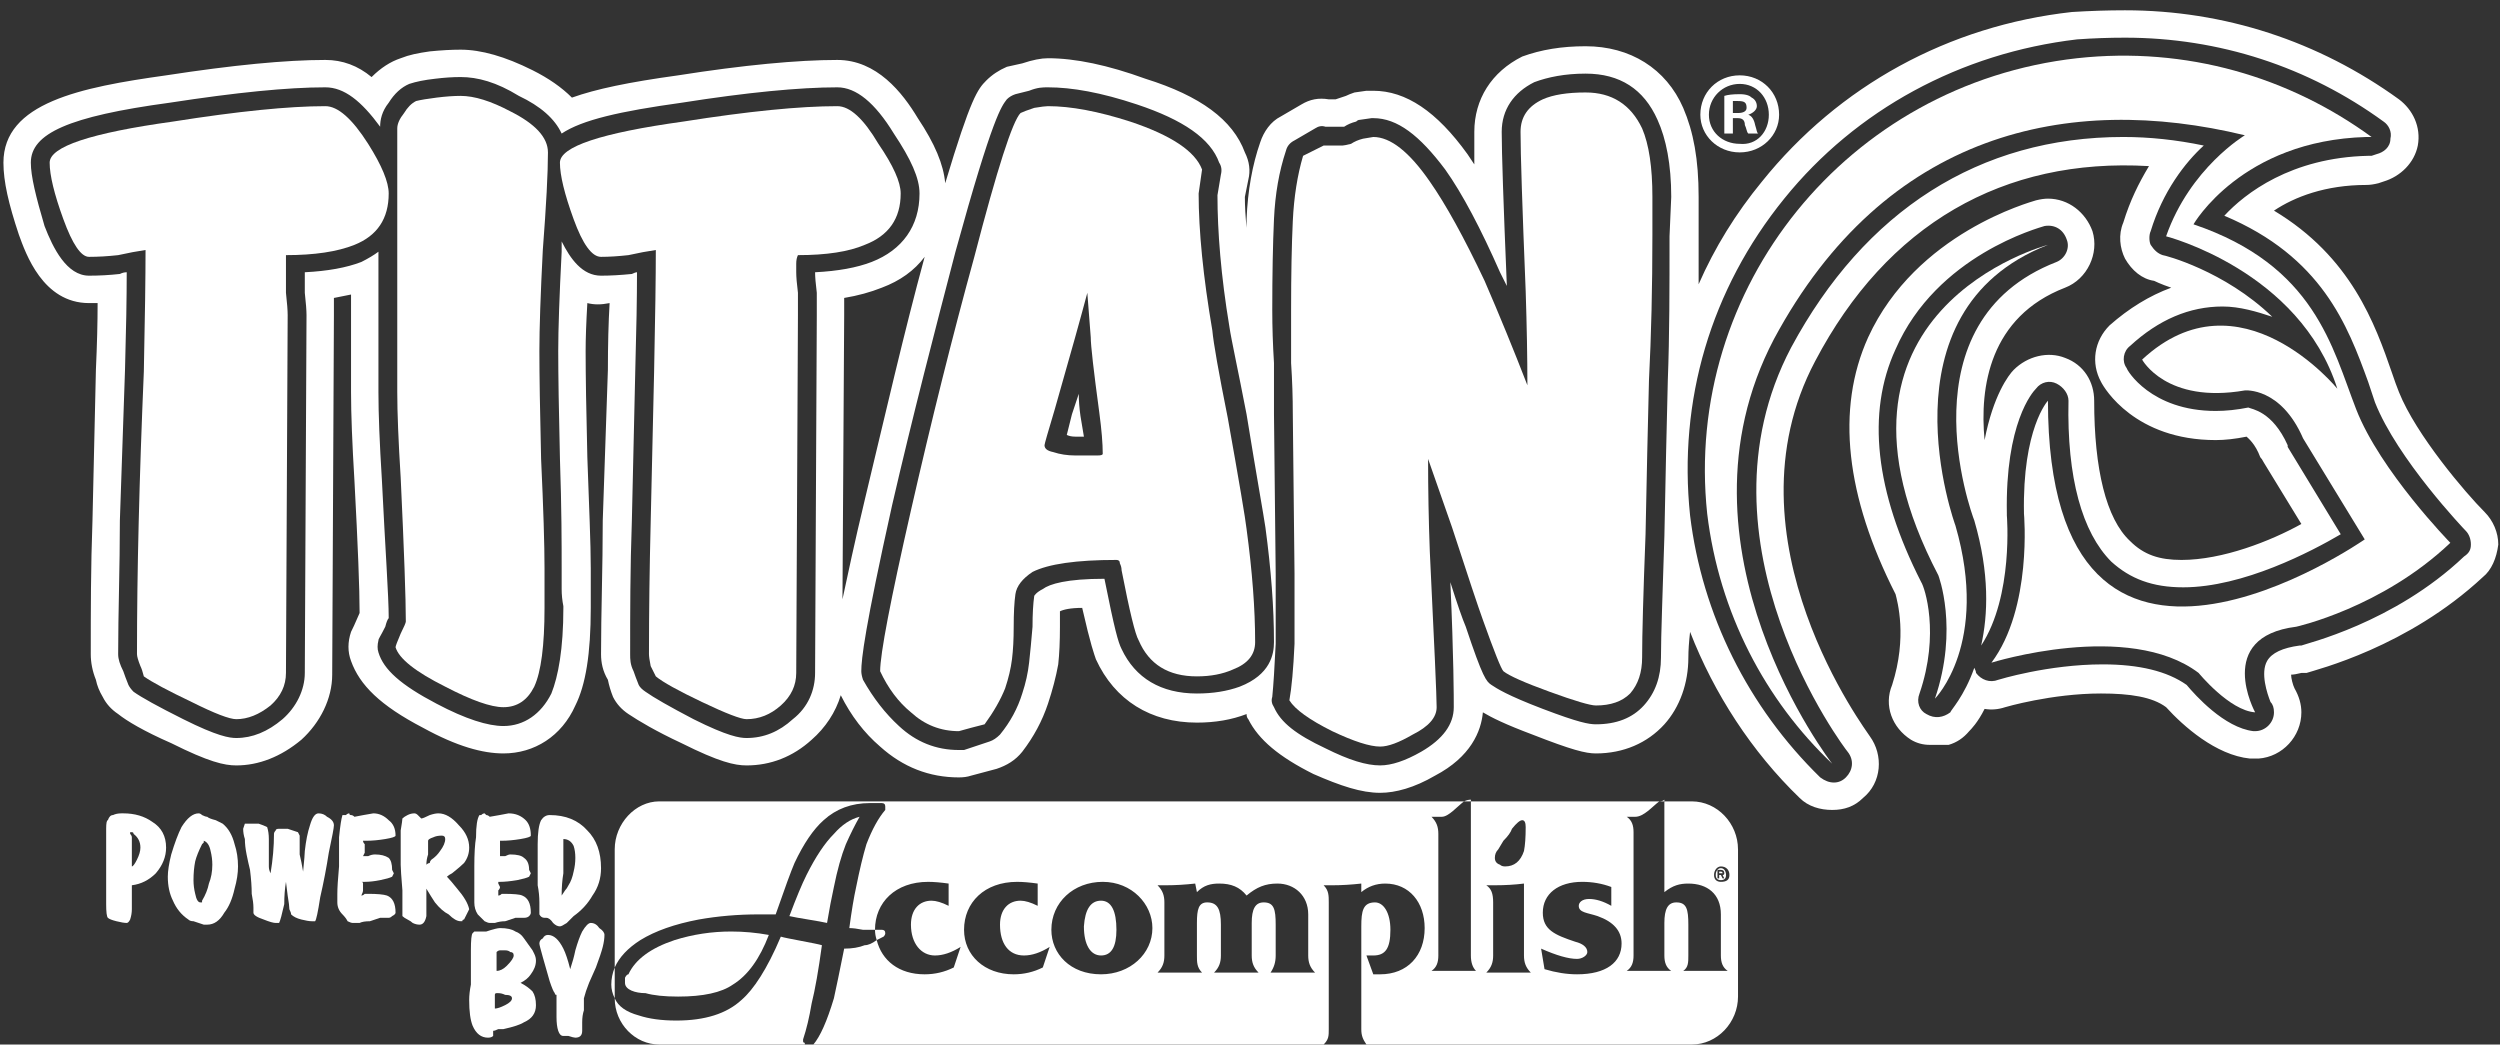
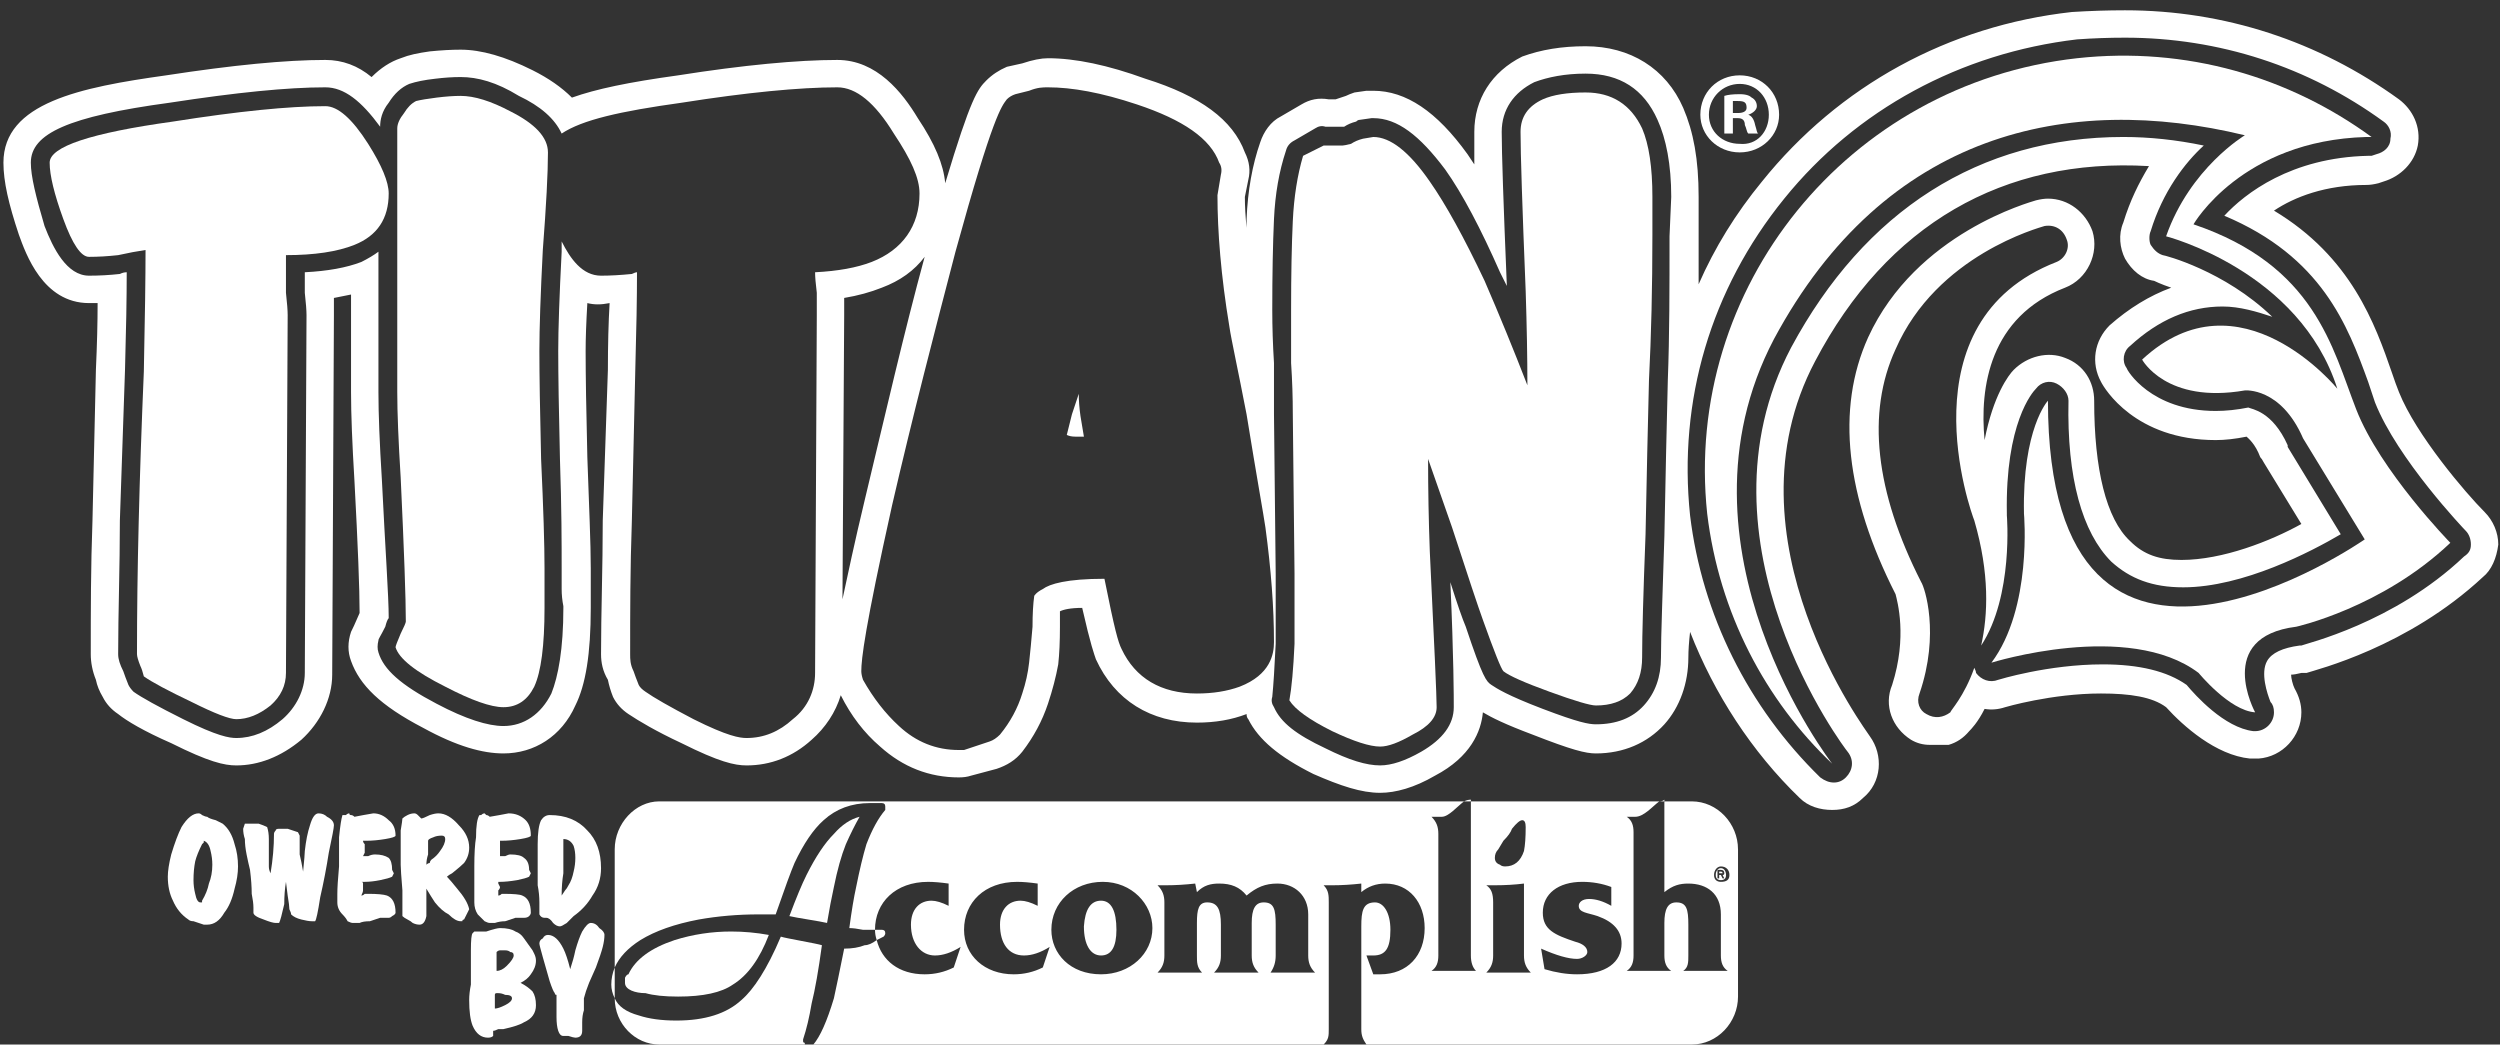
<svg xmlns="http://www.w3.org/2000/svg" version="1.2" viewBox="0 0 146 61" width="146" height="61">
  <rect x="0" y="0" width="146" height="61" fill="#333333" stroke="none" />
  <style>.a{fill:#fff}</style>
  <path fill-rule="evenodd" class="a" d="m145.9 31.8c-0.1 0.8-0.4 1.5-0.9 1.9-4.4 4.1-9.7 5.4-10.3 5.6q-0.1 0-0.3 0-0.4 0.1-0.6 0.1c0 0.2 0.1 0.6 0.2 0.8q0.4 0.7 0.4 1.4c0 1.4-1.1 2.6-2.5 2.7h-0.4q0 0-0.1 0c-2-0.2-3.9-1.9-4.9-3-0.8-0.6-2.1-0.8-3.8-0.8-2.9 0-5.6 0.8-5.6 0.8q-0.6 0.2-1.2 0.1c-0.4 0.8-0.8 1.2-0.9 1.3q-0.5 0.6-1.2 0.8h-1.1q-0.6 0-1.1-0.3c-1.1-0.7-1.6-2-1.1-3.2 0.9-2.8 0.3-4.9 0.2-5.3-2.9-5.7-3.5-10.8-1.6-15 2.8-6.1 9.5-7.9 9.8-8q0.4-0.1 0.7-0.1c1.2 0 2.2 0.8 2.6 1.9 0.4 1.3-0.3 2.8-1.6 3.3-4.4 1.7-5 5.8-4.7 8.9 0.5-2.6 1.4-3.8 1.7-4.1 0.8-0.8 2-1.1 3-0.7 1.1 0.4 1.7 1.4 1.7 2.5 0 4 0.7 6.9 2.1 8.2 0.8 0.8 1.7 1.1 3 1.1 2.4 0 5.2-1.1 7-2.1l-2.2-3.6q-0.1-0.2-0.2-0.3c-0.3-0.8-0.7-1.1-0.8-1.2q-1 0.2-1.8 0.2c-4.7 0-6.5-3-6.7-3.4-0.6-1.1-0.4-2.4 0.5-3.3q1.7-1.5 3.6-2.2c-0.6-0.2-1-0.4-1-0.4-0.7-0.1-1.3-0.6-1.7-1.3-0.3-0.6-0.4-1.4-0.1-2.1 0.4-1.3 0.9-2.3 1.5-3.3-8.5-0.5-15.3 3.4-19.5 11.4-5.5 10.4 3.1 21.7 3.2 21.9 0.8 1.1 0.7 2.7-0.4 3.6-0.5 0.5-1.1 0.7-1.8 0.7-0.7 0-1.4-0.2-1.9-0.7-2.8-2.7-5-6.1-6.4-9.7q-0.1 0.9-0.1 1.5c0 1.5-0.5 2.9-1.4 3.9-1 1.1-2.4 1.7-4 1.7-0.6 0-1.4-0.2-3.7-1.1-1.6-0.6-2.4-1-2.9-1.3-0.1 1.1-0.7 2.6-2.8 3.7-1.2 0.7-2.3 1-3.2 1-1.1 0-2.3-0.4-3.9-1.1-2-1-3.2-2-3.8-3.2q-0.1-0.1-0.1-0.3-1.3 0.5-2.9 0.5c-2.7 0-4.8-1.3-5.9-3.7-0.1-0.3-0.3-0.8-0.8-3-0.7 0-1.1 0.1-1.3 0.2q0 0.4 0 0.9 0 1.3-0.1 2.2-0.2 1.1-0.6 2.3-0.5 1.5-1.5 2.8c-0.4 0.5-0.9 0.8-1.5 1l-1.5 0.4q-0.3 0.1-0.7 0.1-2.6 0-4.6-1.8-1.4-1.2-2.3-3c-0.3 1-0.9 1.9-1.7 2.6-1.1 1-2.4 1.5-3.8 1.5-0.7 0-1.6-0.2-3.8-1.3-1.5-0.7-2.5-1.3-3.1-1.7q-0.6-0.4-0.9-1-0.2-0.5-0.3-1c-0.3-0.5-0.4-1-0.4-1.5 0-2.4 0.1-5.1 0.1-7.8l0.3-8.8q0-2.2 0.1-3.9c-0.5 0.1-0.9 0.1-1.3 0q-0.1 1.7-0.1 2.8 0 2.1 0.1 6.2c0.1 2.9 0.2 5 0.2 6.5v1.2q0 0.5 0 0.9 0 0.1 0 0.2c0 2.7-0.3 4.5-0.9 5.7-0.8 1.8-2.4 2.8-4.2 2.8-1.2 0-2.7-0.4-4.7-1.5-2.5-1.3-3.7-2.5-4.2-3.9q-0.3-0.8 0-1.7c0.1-0.2 0.2-0.4 0.5-1.1q0 0 0 0 0-2.1-0.3-7.7-0.2-3.3-0.2-5.2v-5.7q-0.5 0.1-1 0.2 0 0.6 0 1l-0.1 21c0 1.4-0.7 2.8-1.8 3.8-1.2 1-2.5 1.5-3.8 1.5-0.7 0-1.6-0.2-3.8-1.3-1.6-0.7-2.6-1.3-3.1-1.7q-0.6-0.4-0.9-1-0.3-0.5-0.4-1c-0.2-0.5-0.3-1-0.3-1.5 0-2.5 0-5.1 0.1-7.8l0.2-8.8q0.1-2.2 0.1-3.9-0.2 0-0.5 0c-2.7 0-3.7-2.9-4.1-4-0.6-1.8-0.9-3.1-0.9-4.2 0-3.5 4.5-4.4 9.5-5.1 3.9-0.6 7-0.9 9.3-0.9q1.5 0 2.7 1 0.8-0.8 1.7-1.1c0.5-0.2 1-0.3 1.7-0.4q1-0.1 1.8-0.1c1.2 0 2.6 0.4 4.2 1.2q1.4 0.7 2.3 1.6c1.4-0.5 3.3-0.9 6.2-1.3 3.8-0.6 7-0.9 9.3-0.9 2.3 0 3.8 1.9 4.7 3.4 1 1.5 1.5 2.7 1.6 3.8 1.5-5 1.9-5.5 2.4-6q0.5-0.5 1.2-0.8l0.9-0.2c0.6-0.2 1.1-0.3 1.5-0.3 1.6 0 3.5 0.4 5.7 1.2 3.2 1 5.1 2.4 5.8 4.3q0.4 0.8 0.2 1.6-0.1 0.5-0.2 1 0 0.8 0.1 1.8 0-0.3 0-0.5 0.1-2.5 0.8-4.5c0.2-0.6 0.6-1.2 1.2-1.5l1.2-0.7c0.5-0.3 1-0.4 1.6-0.3q0.2 0 0.4 0 0.3-0.1 0.6-0.2 0.2-0.1 0.5-0.2l0.7-0.1q0.2 0 0.4 0c1.9 0 3.7 1.2 5.5 3.7q0.2 0.3 0.4 0.6 0-1.2 0-1.9c0-1.9 1-3.5 2.8-4.4 1.1-0.4 2.3-0.6 3.7-0.6 2.6 0 4.7 1.3 5.7 3.6 0.6 1.4 0.9 3 0.9 5.2v2.3q0 1.4 0 2.8 1.4-3.2 3.7-6c4.5-5.6 10.9-9.1 18.1-9.9q1.6-0.1 3.1-0.1c5.8 0 11.3 1.8 16 5.2 0.8 0.6 1.3 1.6 1.1 2.7-0.2 1-1 1.8-2 2.1l-0.3 0.1q-0.4 0.1-0.7 0.1c-2.4 0-4.2 0.7-5.4 1.5 4.5 2.7 5.9 6.6 6.9 9.5q0.2 0.6 0.4 1.1c1 2.5 3.9 5.9 5 7 0.5 0.5 0.8 1.2 0.8 1.9zm-98.3-15.9q2-0.1 3.3-0.6c1.8-0.7 2.8-2.1 2.8-4 0-0.9-0.5-2-1.5-3.5-1.1-1.8-2.2-2.7-3.3-2.7-2.2 0-5.3 0.3-9.1 0.9-3.6 0.5-5.8 1-7 1.8q-0.6-1.3-2.5-2.2c-1.3-0.8-2.4-1.1-3.4-1.1q-0.7 0-1.5 0.1-0.9 0.1-1.5 0.3-0.7 0.3-1.2 1.1c-0.4 0.5-0.5 1-0.5 1.4-1.1-1.5-2.1-2.3-3.2-2.3-2.2 0-5.2 0.3-9.1 0.9-5.9 0.8-8.1 1.8-8.1 3.5 0 0.8 0.3 2 0.8 3.7 0.5 1.3 1.3 2.9 2.6 2.9q0.9 0 1.8-0.1 0.2-0.1 0.4-0.1 0 2.2-0.1 5.7l-0.3 8.8c0 2.7-0.1 5.4-0.1 7.8 0 0.3 0.1 0.6 0.3 1q0.1 0.3 0.3 0.8 0.1 0.2 0.3 0.4 0.7 0.5 2.9 1.6c2 1 2.7 1.1 3.1 1.1q1.4 0 2.7-1.1c0.8-0.7 1.3-1.7 1.3-2.7l0.1-20.9q0-0.4-0.1-1.3 0-0.8 0-1.2 2-0.1 3.3-0.6 0.6-0.3 1-0.6v8.2q0 1.9 0.2 5.1c0.2 4.1 0.4 6.8 0.4 8.1q-0.1 0.1-0.2 0.5c-0.3 0.6-0.4 0.7-0.4 0.8q-0.1 0.4 0 0.7c0.3 1 1.3 1.9 3.4 3 1.7 0.9 3 1.3 3.9 1.3 1.2 0 2.2-0.7 2.8-1.9 0.4-1 0.7-2.6 0.7-5q0-0.1 0-0.1-0.1-0.5-0.1-1v-1.2c0-1.4 0-3.5-0.1-6.4q-0.1-4.2-0.1-6.3 0-1.9 0.2-5.8 0-0.3 0-0.6c0.5 1 1.2 2 2.3 2q0.8 0 1.8-0.1 0.2-0.1 0.3-0.1 0 2.2-0.1 5.7l-0.2 8.8c-0.1 2.8-0.1 5.4-0.1 7.8 0 0.3 0 0.6 0.2 1q0.1 0.3 0.3 0.8 0.1 0.2 0.4 0.4 0.7 0.5 2.8 1.6c2 1 2.7 1.1 3.1 1.1q1.5 0 2.7-1.1c0.9-0.7 1.3-1.7 1.3-2.7l0.1-20.9q0-0.4 0-1.3-0.1-0.8-0.1-1.2zm1.7 2.5l-0.1 16.6c0.3-1.4 0.7-3.3 1.3-5.8 1.2-5 2.3-9.8 3.5-14.2q-0.9 1.2-2.5 1.8-1 0.4-2.2 0.6 0 0.6 0 1zm25.1 19.1q0-3-0.5-6.7c-0.1-0.7-0.5-2.9-1.1-6.6-0.5-2.6-0.9-4.4-1-5.1-0.5-3-0.7-5.6-0.7-7.7q0.1-0.6 0.2-1.2 0.1-0.4-0.1-0.7c-0.5-1.4-2.1-2.5-4.8-3.4-2.1-0.7-3.8-1-5.2-1-0.3 0-0.6 0-1.1 0.2l-0.8 0.2q-0.3 0.1-0.5 0.3c-0.3 0.4-0.8 0.9-3 8.9-1.2 4.6-2.5 9.6-3.7 14.8-1.6 7.2-1.8 9-1.8 9.7q0 0.2 0.1 0.5 0.9 1.6 2.1 2.7 1.5 1.4 3.5 1.4 0.1 0 0.3 0l1.5-0.5q0.3-0.1 0.6-0.4 0.9-1.1 1.3-2.4 0.3-0.9 0.4-1.8 0.1-0.9 0.2-2.1 0-1.1 0.1-1.8c0 0 0.1-0.2 0.5-0.4 0.4-0.3 1.4-0.6 3.6-0.6 0.6 3 0.8 3.7 1 4.1 0.8 1.7 2.3 2.6 4.4 2.6q1.4 0 2.5-0.4c1.8-0.7 2-1.9 2-2.6zm23.2-26c0-1.9-0.3-3.4-0.8-4.5-0.8-1.8-2.2-2.7-4.2-2.7-1.2 0-2.2 0.2-3 0.5-1.2 0.6-1.9 1.6-1.9 2.9 0 1.2 0.1 4.2 0.3 9q-0.2-0.4-0.4-0.8c-1.1-2.5-2.2-4.6-3.2-6-1.5-2-2.8-3-4.2-3q-0.1 0-0.1 0l-0.7 0.1q-0.1 0-0.2 0.1-0.4 0.1-0.7 0.3-0.2 0-0.2 0-0.1 0-0.3 0-0.2 0-0.6 0-0.3-0.1-0.6 0.1l-1.2 0.7q-0.4 0.2-0.5 0.6-0.6 1.8-0.7 4-0.1 2.2-0.1 5.3 0 1.5 0.1 3.1 0 1.5 0 3l0.1 9.3q0 1.9 0 4.1-0.1 2.1-0.2 3.1-0.1 0.3 0.1 0.6c0.4 0.9 1.3 1.6 3 2.4 1.4 0.7 2.4 1 3.2 1q1 0 2.4-0.8 1.9-1.1 1.9-2.6c0-0.5 0-2.9-0.2-7.3q0.6 1.9 0.9 2.6c1 3 1.2 3.2 1.5 3.4 0.3 0.2 0.9 0.6 3 1.4 2.1 0.8 2.7 0.9 3.1 0.9q1.8 0 2.8-1.1 1-1.1 1-2.8c0-1.3 0.1-3.8 0.2-7.1q0.1-5.2 0.2-9.1c0.1-2.6 0.1-5.4 0.1-8.4zm46.7 20.3c0-0.3-0.1-0.6-0.3-0.8-0.1-0.1-4-4.2-5.3-7.5q-0.2-0.6-0.4-1.2c-1.2-3.3-2.7-7.3-8.4-9.7 1.2-1.3 3.9-3.4 8.4-3.5q0.1 0 0.2 0l0.3-0.1c0.4-0.1 0.8-0.4 0.8-0.9 0.1-0.4-0.1-0.8-0.4-1-4.4-3.2-9.6-4.9-15.1-4.9q-1.4 0-2.8 0.1c-6.8 0.8-12.9 4.1-17.1 9.3-4.3 5.3-6.2 11.8-5.5 18.5 0.7 5.8 3.4 11.2 7.6 15.3q0.4 0.3 0.8 0.3 0.4 0 0.7-0.3c0.4-0.4 0.5-1 0.1-1.5-0.1-0.1-9.3-12.2-3.3-23.6 4.3-8 11-12.3 19.4-12.3q2.3 0 4.7 0.5c-1.1 1-2.4 2.7-3.1 5-0.1 0.2-0.1 0.6 0 0.8 0.2 0.3 0.4 0.5 0.7 0.6 0.1 0 3.6 0.9 6.4 3.6-0.9-0.3-1.9-0.6-2.9-0.6q-2.9 0-5.4 2.3c-0.4 0.3-0.5 0.9-0.2 1.3 0 0.1 1.4 2.5 5.2 2.5q0.9 0 1.9-0.2c0.2 0.1 1.4 0.2 2.3 2.2q0 0.1 0 0.1l3.1 5.1c-1.7 1-5.7 3.1-9.2 3.1-1.8 0-3.1-0.5-4.2-1.5-1.7-1.7-2.6-4.9-2.5-9.4 0-0.4-0.3-0.8-0.7-1-0.4-0.2-0.9-0.1-1.2 0.3-0.2 0.2-1.8 2-1.7 7.3q0 0.1 0 0.1c0 0 0.4 4.7-1.5 7.6 0.4-1.8 0.5-4.2-0.4-7.3q0 0 0 0c-0.2-0.5-4.2-11.6 4.8-15.1 0.5-0.2 0.8-0.8 0.6-1.3-0.2-0.6-0.7-0.9-1.3-0.8-0.3 0.1-6.3 1.7-8.7 7.2-1.7 3.7-1.2 8.3 1.5 13.6 0.2 0.3 1.1 3-0.1 6.5-0.2 0.5 0 1 0.4 1.2 0.5 0.3 1 0.2 1.4-0.1 0-0.1 0.8-0.9 1.4-2.6q0.1 0.2 0.1 0.3c0.3 0.4 0.8 0.6 1.3 0.4 0 0 2.9-0.9 6.1-0.9q3.2 0 4.9 1.2c0.5 0.6 2.2 2.5 3.9 2.7q0.1 0 0.1 0 0 0 0 0c0.6 0 1.1-0.5 1.1-1.1q0-0.4-0.2-0.6c-0.2-0.5-0.6-1.7-0.2-2.4q0.4-0.7 1.9-0.9 0 0 0.1 0c0.2-0.1 5.4-1.3 9.5-5.2 0.3-0.2 0.4-0.4 0.4-0.7z" />
  <path class="a" d="m63 23q-0.2 0.6-0.4 1.2-0.2 0.8-0.3 1.2 0.2 0.1 0.5 0.1h0.5q-0.1-0.6-0.2-1.2-0.1-0.7-0.1-1.3z" />
  <path class="a" d="m128.1 13.1c0 0 2.8-4.9 10.1-5.1h0.3c-4.8-3.5-10.8-5.3-17.2-4.6-13.4 1.5-23 13.4-21.6 26.6 0.7 5.8 3.4 10.9 7.3 14.6 0 0-9.8-12.6-3.4-24.8 6.5-12.1 17.2-14.4 27.5-11.9 0 0-3.2 1.9-4.6 5.9 0 0 7.8 2 10 8.9 0 0-5.7-7-11.4-1.7 0 0 1.4 2.6 6 1.8 0 0 2.1-0.2 3.4 2.8l3.6 5.9c0 0-18.5 12.9-18.5-8.1 0 0-1.5 1.6-1.4 6.6 0 0 0.5 5.5-1.9 8.7 0 0 8-2.5 12.1 0.6 0 0 1.8 2.2 3.3 2.3 0 0-2.4-4.4 2.4-5 0 0 5-1.1 9-4.9 0 0-4.1-4.2-5.5-7.8-1.4-3.6-2.4-8.4-9.5-10.8z" />
-   <path class="a" d="m119.6 14.3c0 0-14.5 3.8-6.4 19.3 0 0 1.2 3.1-0.2 7.2 0 0 3.2-3.2 1.2-10.1 0 0-4.6-12.5 5.4-16.4z" />
+   <path class="a" d="m119.6 14.3z" />
  <path class="a" d="m19 6.2q-3.2 0-8.9 0.9-7.2 1-7.2 2.4 0 1.1 0.8 3.3 0.8 2.2 1.5 2.2 0.8 0 1.7-0.1 0.9-0.2 1.6-0.3 0 2.3-0.1 7.1-0.2 4.7-0.3 8.8-0.1 4-0.1 7.7 0 0.2 0.2 0.7 0.1 0.2 0.2 0.6 0.7 0.5 2.8 1.5 2 1 2.6 1 1 0 2-0.8 0.9-0.8 0.9-1.9l0.1-20.9q0-0.4-0.1-1.3 0-0.8 0-1.2 0-0.2 0-0.5 0-0.3 0-0.5 2.5 0 4-0.6 2-0.8 2-3 0-1-1.2-2.9-1.4-2.2-2.5-2.2z" />
  <path class="a" d="m32 8.9q0-1.3-2.2-2.4-1.7-0.9-2.9-0.9-0.6 0-1.4 0.1-0.8 0.1-1.2 0.2-0.4 0.2-0.7 0.7-0.4 0.5-0.4 0.9v15.4q0 1.8 0.2 5 0.3 6.4 0.3 8.4 0 0.1-0.3 0.7-0.3 0.7-0.3 0.8 0.3 1 2.9 2.3 2.3 1.2 3.4 1.2 1.2 0 1.8-1.2 0.6-1.3 0.6-4.6 0-0.5 0-1.1 0-0.6 0-1.2 0-2.1-0.2-6.4-0.1-4.2-0.1-6.3 0-2 0.2-5.9 0.3-3.9 0.3-5.7z" />
-   <path class="a" d="m52.6 11.3q0-1-1.3-2.9-1.3-2.2-2.4-2.2-3.3 0-9 0.9-7.2 1-7.2 2.4 0 1.1 0.8 3.3 0.8 2.2 1.6 2.2 0.7 0 1.6-0.1 0.9-0.2 1.6-0.3 0 2.3-0.1 7.1-0.1 4.7-0.2 8.8-0.1 4-0.1 7.7 0 0.2 0.1 0.7 0.1 0.2 0.3 0.6 0.6 0.5 2.7 1.5 2.1 1 2.6 1 1.1 0 2-0.8 0.9-0.8 0.9-1.9l0.1-20.9q0-0.4 0-1.3-0.1-0.8-0.1-1.2 0-0.2 0-0.5 0-0.3 0.1-0.5 2.5 0 3.9-0.6 2.1-0.8 2.1-3z" />
-   <path fill-rule="evenodd" class="a" d="m72.8 30.9q0.5 3.7 0.5 6.6 0 1.1-1.3 1.6-0.9 0.4-2.1 0.4-2.5 0-3.4-2.1-0.3-0.5-1-4.1 0-0.2-0.1-0.4 0-0.2-0.2-0.2-3.5 0-4.9 0.7-0.9 0.6-1 1.3-0.1 0.7-0.1 1.9 0 1.1-0.1 1.9-0.1 0.8-0.4 1.7-0.4 1-1.2 2.1-0.8 0.2-1.5 0.4-1.6 0-2.8-1.1-1.1-0.9-1.8-2.4 0-1.5 1.8-9.4 1.8-7.9 3.7-14.8 2-7.7 2.7-8.4 0.2-0.1 0.8-0.3 0.6-0.1 0.8-0.1 2 0 4.8 0.9 3.6 1.2 4.2 2.8-0.1 0.7-0.2 1.4 0 3.3 0.8 8 0.1 1.1 0.9 5.1 1 5.6 1.1 6.5zm-8.4-4.4q0-0.9-0.2-2.4-0.5-3.7-0.5-4.4l-0.2-2.6q-0.5 1.9-1.9 6.8-0.6 2-0.6 2.1 0 0.3 0.5 0.4 0.6 0.2 1.3 0.2 0.4 0 0.7 0 0.4 0 0.6 0 0.3 0 0.3-0.1z" />
  <path class="a" d="m92.6 5.4q-1.6 0-2.5 0.4-1.3 0.6-1.3 1.9 0 1.9 0.3 9.3 0.1 3.1 0.1 5.5-1.2-3.1-2.5-6.1-1.8-3.8-3.2-5.8-1.8-2.6-3.3-2.6l-0.6 0.1q-0.4 0.1-0.7 0.3-0.4 0.1-0.5 0.1-0.2 0-0.5 0-0.2 0-0.6 0l-1.2 0.6q-0.5 1.7-0.6 3.8-0.1 2.1-0.1 5.2 0 1.5 0 3.1 0.1 1.5 0.1 3l0.1 9.3q0 1.9 0 4.1-0.1 2.2-0.3 3.3 0.5 0.8 2.5 1.8 1.9 0.9 2.8 0.9 0.7 0 1.9-0.7 1.4-0.7 1.4-1.6 0-0.9-0.4-9.1-0.1-2.7-0.1-5.4 0.7 2 1.4 4 1.4 4.3 1.8 5.4 1 2.8 1.2 3 0.5 0.4 2.7 1.2 2.2 0.8 2.7 0.8 1.3 0 2-0.7 0.7-0.8 0.7-2.1 0-2 0.2-7.2 0.1-5.1 0.2-9 0.2-3.9 0.2-8.5v-2.2q0-2.6-0.6-4-1-2.1-3.3-2.1z" />
  <path class="a" d="m51.6 54.7q0.1-0.1 0.1-0.2 0 0 0 0 0-0.2-0.2-0.2-0.2 0-0.4 0 0 0.3 0.1 0.6 0.2-0.1 0.4-0.2z" />
  <path class="a" d="m49.4 49.3q0.4-0.9 0.8-1.6-0.8 0.2-1.5 1-0.8 0.8-1.6 2.4-0.4 0.8-1 2.4c0.4 0.1 1.8 0.3 2.2 0.4q0.2-1.2 0.4-2.1 0.3-1.5 0.7-2.5z" />
  <path class="a" d="m64.3 52.6q-0.9 0-1 1.5c0 1.1 0.4 1.7 1 1.7q0.9 0 0.9-1.5c0-1.1-0.3-1.7-0.9-1.7z" />
  <path class="a" d="m46.9 60.8q0-0.1 0-0.1 0.3-0.9 0.5-2.1 0.3-1.2 0.6-3.4c-0.3-0.1-2.1-0.4-2.4-0.5-0.8 1.9-1.6 3.1-2.3 3.7q-1.3 1.2-3.8 1.2-1.3 0-2.2-0.3-1.1-0.3-1.4-1c0 1.5 1.2 2.7 2.6 2.7h8.5v-0.1q-0.1 0-0.1-0.1z" />
  <path class="a" d="m39.4 54.9q-2.1 0.7-2.7 2-0.1 0-0.2 0.2c0 0.2 0 0.3 0 0.3 0 0.4 0.6 0.6 1.2 0.6q0.7 0.2 1.9 0.2 2.2 0 3.2-0.7 1.3-0.8 2.1-2.9-1.1-0.2-2.2-0.2-1.7 0-3.3 0.5z" />
  <path class="a" d="m100.5 50.9h-0.1v0.1h0.1q0.1 0 0.1 0c0-0.1-0.1-0.1-0.1-0.1z" />
  <path fill-rule="evenodd" class="a" d="m100.8 51.1c0 0.2-0.1 0.3-0.3 0.3-0.2 0-0.3-0.1-0.3-0.3 0-0.2 0.1-0.4 0.3-0.4 0.2 0 0.3 0.2 0.3 0.4zm-0.1 0.2l-0.1-0.2q0.1 0 0.1-0.1 0-0.2-0.2-0.2h-0.2v0.5h0.1v-0.2h0.1l0.1 0.2z" />
  <path fill-rule="evenodd" class="a" d="m101.5 49.6v8.6c0 1.5-1.2 2.8-2.7 2.8h-19c-0.2-0.3-0.3-0.5-0.3-0.9v-6c0-0.9 0.1-1.4 0.8-1.4 0.5 0 0.9 0.6 0.9 1.6 0 1.1-0.3 1.5-1 1.5q-0.1 0-0.4 0l0.4 1.1q0.2 0 0.4 0c1.6 0 2.6-1.1 2.6-2.7 0-1.5-0.9-2.6-2.3-2.6q-0.8 0-1.4 0.5v-0.5q-0.9 0.1-1.7 0.1h-0.5c0.3 0.3 0.3 0.6 0.3 1v7.4c0 0.4 0 0.6-0.3 0.9h-29.8q0.6-0.7 1.2-2.7 0.2-0.9 0.6-2.9 0.7 0 1.2-0.2 0.3 0 0.7-0.3c0.3 1.2 1.3 2 2.8 2q0.9 0 1.7-0.4l0.4-1.2q-0.8 0.5-1.5 0.5c-0.8 0-1.4-0.7-1.4-1.8 0-0.9 0.5-1.4 1.2-1.4q0.4 0 1 0.3v-1.3q-0.7-0.1-1.2-0.1c-1.9 0-3.1 1.2-3.1 2.8q0 0 0 0-0.4 0-0.7 0-0.5-0.1-0.8-0.1 0.2-1.5 0.4-2.4 0.3-1.5 0.6-2.5 0.5-1.3 1.1-2 0-0.1 0-0.2 0 0 0 0 0-0.2-0.2-0.2h-0.6q-0.1 0-0.1 0-1.6 0-2.7 1-0.9 0.8-1.7 2.5-0.3 0.7-1.1 3-0.4 0-1 0-1.8 0-3.5 0.3-2.1 0.4-3.4 1.2-1.1 0.7-1.5 1.6v-6.9c0-1.5 1.2-2.8 2.6-2.8h47c-0.4 0.3-0.9 0.9-1.3 0.9h-0.6c0.3 0.3 0.4 0.6 0.4 1v7.1c0 0.4-0.1 0.7-0.4 0.9h2.6c-0.2-0.2-0.3-0.5-0.3-0.9v-9h11c-0.4 0.3-0.9 0.9-1.4 0.9h-0.5c0.3 0.2 0.4 0.5 0.4 0.9v7.2c0 0.4-0.1 0.7-0.4 0.9h2.6c-0.3-0.2-0.4-0.5-0.4-0.9v-1.9c0-0.8 0.2-1.2 0.7-1.2 0.6 0 0.7 0.4 0.7 1.3v1.8c0 0.4 0 0.7-0.3 0.9h2.6c-0.3-0.2-0.4-0.5-0.4-0.9v-2.4c0-1.2-0.8-1.8-1.9-1.8-0.5 0-0.9 0.1-1.4 0.5v-5.3h1.6c1.5 0 2.7 1.3 2.7 2.8zm-40.2 5.7q-0.8 0.5-1.5 0.5c-0.9 0-1.4-0.7-1.4-1.8 0-0.9 0.5-1.4 1.2-1.4q0.4 0 1 0.3v-1.3q-0.7-0.1-1.2-0.1c-1.9 0-3.1 1.2-3.1 2.8 0 1.5 1.2 2.6 2.9 2.6q0.9 0 1.7-0.4zm6-1.1c0-1.4-1.2-2.7-2.9-2.7-1.7 0-3 1.2-3 2.8 0 1.4 1.1 2.6 2.9 2.6 1.7 0 3-1.2 3-2.7zm9.5 2.6c-0.3-0.3-0.4-0.6-0.4-1v-2.4c0-1.1-0.8-1.8-1.8-1.8-0.7 0-1.2 0.2-1.8 0.7-0.4-0.5-0.9-0.7-1.6-0.7-0.5 0-0.9 0.1-1.3 0.5l-0.1-0.5q-0.9 0.1-1.7 0.1h-0.5c0.3 0.3 0.4 0.6 0.4 1v3.1c0 0.4-0.1 0.7-0.4 1h2.6c-0.3-0.3-0.3-0.6-0.3-1v-1.9c0-0.8 0.1-1.2 0.6-1.2 0.6 0 0.8 0.4 0.8 1.3v1.8c0 0.4-0.1 0.7-0.4 1h2.6c-0.3-0.3-0.4-0.6-0.4-1v-1.9c0-0.8 0.2-1.2 0.7-1.2 0.6 0 0.7 0.4 0.7 1.3v1.8c0 0.4-0.1 0.7-0.3 1zm10.5-6.7q0 0.3 0.3 0.4 0.1 0.1 0.3 0.1 0.8 0 1.1-0.9 0.1-0.5 0.1-1.4 0-0.4-0.2-0.4-0.2 0-0.6 0.5-0.1 0.3-0.5 0.7l-0.3 0.5q-0.2 0.2-0.2 0.5zm2.1 6.7c-0.3-0.3-0.4-0.6-0.4-1v-4.2q-0.8 0.1-1.7 0.1h-0.5c0.3 0.2 0.4 0.5 0.4 1v3.1c0 0.4-0.1 0.7-0.4 1zm5.3-1.7q0-1.1-1.4-1.6c-0.6-0.2-1.1-0.2-1.1-0.6 0-0.2 0.2-0.4 0.6-0.4q0.6 0 1.3 0.4v-1.1q-0.8-0.3-1.7-0.3c-1.4 0-2.3 0.7-2.3 1.8 0 1 0.7 1.3 1.9 1.7 0.4 0.1 0.7 0.3 0.7 0.6 0 0.2-0.3 0.4-0.6 0.4-0.5 0-1.2-0.2-2.1-0.6l0.2 1.2q1 0.3 1.9 0.3c1.7 0 2.6-0.7 2.6-1.8zm6.3-4c0-0.3-0.2-0.5-0.5-0.5-0.2 0-0.4 0.2-0.4 0.5 0 0.3 0.2 0.4 0.4 0.4 0.3 0 0.5-0.1 0.5-0.4z" />
  <path class="a" d="m35.9 56.5q-0.2 0.5-0.2 1 0 0.4 0.2 0.8 0-0.1 0-0.1z" />
  <path class="a" d="m77.3 61h2.6q0 0-0.1 0h-2.5q0 0 0 0z" />
  <path class="a" d="m47.1 61.1c0.1 0 0.2 0 0.3-0.1q0 0 0.1 0h-0.5z" />
  <path class="a" d="m97.2 46.7q-0.1 0.1-0.3 0.1h0.3z" />
  <path class="a" d="m85.9 46.7q-0.2 0-0.4 0.1h0.4z" />
-   <path fill-rule="evenodd" class="a" d="m7.7 53.1q0 0.3-0.1 0.6-0.1 0.2-0.2 0.2-0.2 0-0.6-0.1-0.4-0.1-0.5-0.2-0.1-0.1-0.1-0.8 0-0.6 0-1v-1.2q0-0.6 0-1.2 0-0.6 0-1 0-0.5 0.1-0.5 0.1-0.3 0.3-0.3 0.2-0.1 0.5-0.1h0.1q1 0 1.7 0.5 0.8 0.5 0.8 1.5 0 0.8-0.6 1.5-0.6 0.6-1.4 0.7c0 0.2 0 0.7 0 0.9q0 0.2 0 0.5zm-0.1-4.5q0 0 0 0.1 0.1 0.1 0.1 0.2 0 0 0 0.2 0 0.1 0 0.2 0 0.5 0 0.7 0 0.2 0 0.5v0.1q0.1 0 0.3-0.4 0.2-0.4 0.2-0.7 0-0.5-0.4-0.8 0-0.1-0.1-0.1 0 0-0.1 0z" />
  <path fill-rule="evenodd" class="a" d="m11.6 53.9q-0.3-0.1-0.3-0.1-0.2 0-0.3-0.1-0.6-0.4-0.9-1.1-0.3-0.6-0.3-1.4 0-0.5 0.2-1.3 0.3-1 0.6-1.6 0.5-0.8 1-0.8 0.1 0 0.2 0.1 0.2 0.1 0.3 0.1 0.1 0.1 0.5 0.2 0.2 0.1 0.4 0.2 0.5 0.4 0.7 1.2 0.2 0.6 0.2 1.3 0 0.6-0.2 1.3-0.2 0.9-0.6 1.4-0.4 0.7-1 0.7-0.1 0-0.2 0-0.3-0.1-0.3-0.1zm0.2-4.6q-0.3 0.6-0.4 1-0.1 0.5-0.1 1.1 0 0.4 0.1 0.8 0.1 0.5 0.3 0.5 0 0 0.1 0 0-0.1 0-0.1 0.3-0.5 0.4-1 0.2-0.5 0.2-1.1 0-0.4-0.1-0.8-0.1-0.5-0.4-0.6 0 0 0 0.1-0.1 0.1-0.1 0.1z" />
  <path class="a" d="m18.2 53.8q-0.2 0-0.6-0.1-0.4-0.1-0.6-0.3 0-0.1-0.1-0.3 0-0.2-0.1-0.8l-0.1-0.8q-0.1 0.6-0.1 1.3-0.2 0.9-0.3 1.1-0.1 0-0.2 0-0.2 0-0.7-0.2-0.6-0.2-0.6-0.4v-0.3q0-0.3-0.1-0.8 0-0.6-0.1-1.4-0.1-0.4-0.2-0.9-0.1-0.5-0.1-0.9-0.1-0.3-0.1-0.6l0.1-0.3q0.1 0 0.2 0 0.1 0 0.1 0 0.2 0 0.5 0 0.3 0.1 0.5 0.2 0.1 0.3 0.1 0.7 0 0.4 0 0.8v0.5q0 0.2 0 0.3 0 0.2 0.1 0.4 0.2-1.2 0.2-2.3 0-0.1 0.1-0.2 0-0.1 0.2-0.1 0.2 0 0.5 0 0.3 0.1 0.6 0.2l0.1 0.2q0 0.6 0 1.1 0.1 0.4 0.2 1 0.1-1 0.1-1.2 0.1-0.9 0.3-1.5 0.2-0.7 0.5-0.7 0.3 0 0.5 0.2 0.4 0.2 0.4 0.5 0 0.2-0.3 1.6-0.2 1.3-0.5 2.6-0.2 1.3-0.3 1.4z" />
  <path class="a" d="m21.5 52.2q0.8 0 1.1 0.1 0.5 0.2 0.5 1 0 0.1-0.2 0.2-0.1 0.1-0.2 0.1-0.2 0-0.5 0-0.3 0.1-0.6 0.2-0.4 0-0.6 0.1-0.3 0-0.4 0-0.1 0-0.3-0.1-0.1-0.2-0.3-0.4-0.3-0.3-0.3-0.7v-0.5q0-0.5 0.1-1.6 0-1.1 0-1.7 0.1-1 0.2-1.3 0.1 0 0.2 0 0.1-0.1 0.2-0.1 0 0.1 0.1 0.1 0.1 0 0.2 0.1 0.5-0.1 1.1-0.2 0.5 0 0.9 0.4 0.4 0.3 0.4 0.9 0 0.1-0.6 0.2-0.6 0.1-1.1 0.1-0.1 0-0.2 0 0 0.1 0.1 0.2 0 0.2 0 0.3 0 0.1 0 0.2 0 0-0.1 0.2 0.2 0 0.3 0 0.2-0.1 0.4-0.1 0.5 0 0.8 0.2 0.2 0.2 0.2 0.7l0.1 0.2-0.1 0.2q-0.2 0.1-0.7 0.2-0.5 0.1-0.9 0.1-0.1 0-0.2 0 0.1 0 0.1 0.1 0 0.2 0 0.2 0 0.1 0 0.2 0 0.1-0.1 0.3 0.1 0 0.2-0.1 0.1 0 0.2 0z" />
  <path fill-rule="evenodd" class="a" d="m27.1 53.7q-0.1 0-0.1 0.1-0.1 0-0.1 0-0.3 0-0.7-0.4-0.4-0.2-0.8-0.7-0.2-0.3-0.5-0.8 0 0.2 0 0.6 0 0.3 0 0.4 0 0.4 0 0.6-0.1 0.5-0.4 0.5-0.2 0-0.4-0.1-0.1-0.1-0.3-0.2-0.2-0.1-0.3-0.2 0-0.1 0-0.2 0-0.1 0-0.2 0-0.2 0-0.3 0-0.3 0-0.8-0.1-1.2-0.1-1.5v-0.5q0-1 0-1.5 0.1-0.6 0.1-0.7 0.1-0.1 0.3-0.2 0.2-0.1 0.4-0.1 0.1 0 0.2 0.1 0.1 0.1 0.2 0.2 0.1 0 0.5-0.2 0.3-0.1 0.5-0.1 0.6 0 1.2 0.7 0.6 0.6 0.6 1.3 0 0.5-0.3 0.9-0.2 0.2-0.7 0.6-0.2 0.1-0.3 0.2 0.2 0.2 0.6 0.7 0.6 0.7 0.7 1.2l-0.1 0.2q-0.1 0.2-0.2 0.4zm-1.9-3.5q0.3-0.2 0.5-0.5 0.3-0.4 0.3-0.7 0-0.2-0.2-0.2-0.3 0-0.5 0.1-0.3 0.1-0.3 0.2v0.3q0 0.3 0 0.5-0.1 0.3-0.1 0.6 0.1-0.1 0.2-0.1 0-0.1 0.1-0.2z" />
  <path class="a" d="m29.4 52.2q0.9 0 1.1 0.1 0.5 0.2 0.5 1 0 0.1-0.1 0.2-0.1 0.1-0.3 0.1-0.2 0-0.5 0-0.3 0.1-0.6 0.2-0.3 0-0.6 0.1-0.2 0-0.3 0-0.1 0-0.3-0.1-0.2-0.2-0.4-0.4-0.2-0.3-0.2-0.7v-0.5q0-0.5 0-1.6 0-1.1 0.1-1.7 0-1 0.2-1.3 0 0 0.1 0 0.1-0.1 0.2-0.1 0.1 0.1 0.1 0.1 0.1 0 0.2 0.1 0.6-0.1 1.1-0.2 0.6 0 1 0.4 0.3 0.3 0.3 0.9 0 0.1-0.6 0.2-0.6 0.1-1.1 0.1-0.1 0-0.1 0 0 0.1 0 0.2 0 0.2 0 0.3 0 0.1 0 0.2 0 0 0 0.2 0.1 0 0.3 0 0.2-0.1 0.3-0.1 0.6 0 0.8 0.2 0.3 0.2 0.3 0.7l0.1 0.2-0.1 0.2q-0.2 0.1-0.7 0.2-0.6 0.1-1 0.1-0.1 0-0.1 0 0 0 0 0.1 0.1 0.2 0.1 0.2 0 0.1-0.1 0.2 0 0.1 0 0.3 0.1 0 0.2-0.1 0 0 0.1 0z" />
  <path fill-rule="evenodd" class="a" d="m32.7 54.1q-0.2 0-0.4-0.2-0.2-0.3-0.4-0.3h-0.1q-0.2 0-0.3-0.2 0-0.2 0-0.7 0-0.5-0.1-1 0-1.4 0-1.6 0 0 0-0.3 0-0.3 0-0.5 0-1 0.2-1.4 0.2-0.3 0.5-0.3 1.4 0 2.2 0.9 0.8 0.8 0.8 2.2 0 0.9-0.5 1.6-0.4 0.7-1.1 1.2-0.3 0.3-0.4 0.4-0.3 0.2-0.4 0.2zm0.5-2.4q0.2-0.3 0.3-0.8 0.1-0.4 0.1-0.8 0-0.4-0.1-0.7-0.2-0.4-0.6-0.4 0 0 0 0.1c0 0 0 0.2 0 0.2q0 0 0 0.1 0 0 0 0.1 0 0 0 0.1 0 0.7 0 1.4-0.1 0.6-0.1 1.3 0 0 0.2-0.3 0.1-0.1 0.2-0.3z" />
  <path fill-rule="evenodd" class="a" d="m31.3 58.7q0 0.7-0.7 1-0.3 0.2-1.2 0.4-0.2 0-0.3 0-0.2 0.1-0.3 0.1 0 0.2 0 0.3-0.1 0.1-0.3 0.1-0.6 0-0.9-0.7-0.2-0.5-0.2-1.5 0-0.4 0.1-0.9 0-0.5 0-0.6 0-0.5 0-1.4 0-0.9 0.1-1 0 0 0.1-0.1 0 0 0.1 0 0.1 0 0.2 0 0.1 0 0.4 0 0.6-0.2 0.8-0.2 0.6 0 0.9 0.2 0.3 0.1 0.5 0.4 0 0 0.5 0.7 0.1 0.2 0.1 0.2 0.1 0.2 0.1 0.4 0 0.4-0.3 0.8-0.2 0.3-0.6 0.5 0.4 0.2 0.7 0.5 0.2 0.3 0.2 0.8zm-2.4-0.6q0 0 0 0.2 0 0.2 0 0.6 0.2 0 0.6-0.2 0.4-0.2 0.4-0.4 0-0.2-0.4-0.2-0.2-0.1-0.4-0.1h-0.1q-0.1 0-0.1 0.1zm0.1-2.5q0 0 0 0.4 0 0.4 0 0.6 0 0.1 0 0.1 0.3 0 0.6-0.3 0.4-0.4 0.4-0.6 0-0.2-0.2-0.2-0.1-0.1-0.3-0.1-0.2 0-0.3 0-0.1 0-0.2 0.1z" />
  <path class="a" d="m34.1 58.3q0 0.3 0 0.7-0.1 0.3-0.1 0.7v0.5q0 0.4-0.4 0.4-0.1 0-0.4-0.1-0.2 0-0.3 0-0.2 0-0.3-0.3-0.1-0.3-0.1-0.8 0-0.3 0-0.6 0-0.3 0-0.5 0-0.1 0-0.2-0.1 0-0.1-0.1-0.1-0.1-0.3-0.7-0.2-0.7-0.4-1.4-0.2-0.7-0.2-0.8 0-0.2 0.2-0.3 0.1-0.2 0.3-0.2 0.5 0 0.9 0.8 0.2 0.4 0.4 1.2 0.2-0.6 0.3-1.1 0.2-0.7 0.4-1.1 0.3-0.5 0.5-0.5 0.3 0 0.5 0.3 0.3 0.2 0.3 0.4 0 0.3-0.1 0.7-0.1 0.4-0.4 1.2-0.4 0.9-0.4 0.9-0.2 0.5-0.3 0.9z" />
  <path fill-rule="evenodd" class="a" d="m101.6 4.4c1.3 0 2.3 1 2.3 2.3 0 1.2-1 2.2-2.3 2.2-1.3 0-2.3-1-2.3-2.2 0-1.3 1-2.3 2.3-2.3zm0 0.5c-1 0-1.8 0.8-1.8 1.8 0 1 0.8 1.7 1.8 1.7 1 0.1 1.7-0.7 1.7-1.7 0-1-0.7-1.8-1.7-1.8zm-0.4 2.9h-0.5v-2.2q0.3-0.1 0.9-0.1c0.4 0 0.6 0.1 0.7 0.2 0.2 0.1 0.3 0.3 0.3 0.5 0 0.2-0.2 0.4-0.5 0.5q0.3 0.1 0.4 0.6c0.1 0.3 0.1 0.5 0.2 0.5h-0.6c-0.1-0.1-0.1-0.3-0.2-0.5q0-0.4-0.4-0.4h-0.3zm0-1.2h0.3c0.3 0 0.5-0.1 0.5-0.3 0-0.3-0.1-0.4-0.5-0.4q-0.2 0-0.3 0z" />
</svg>